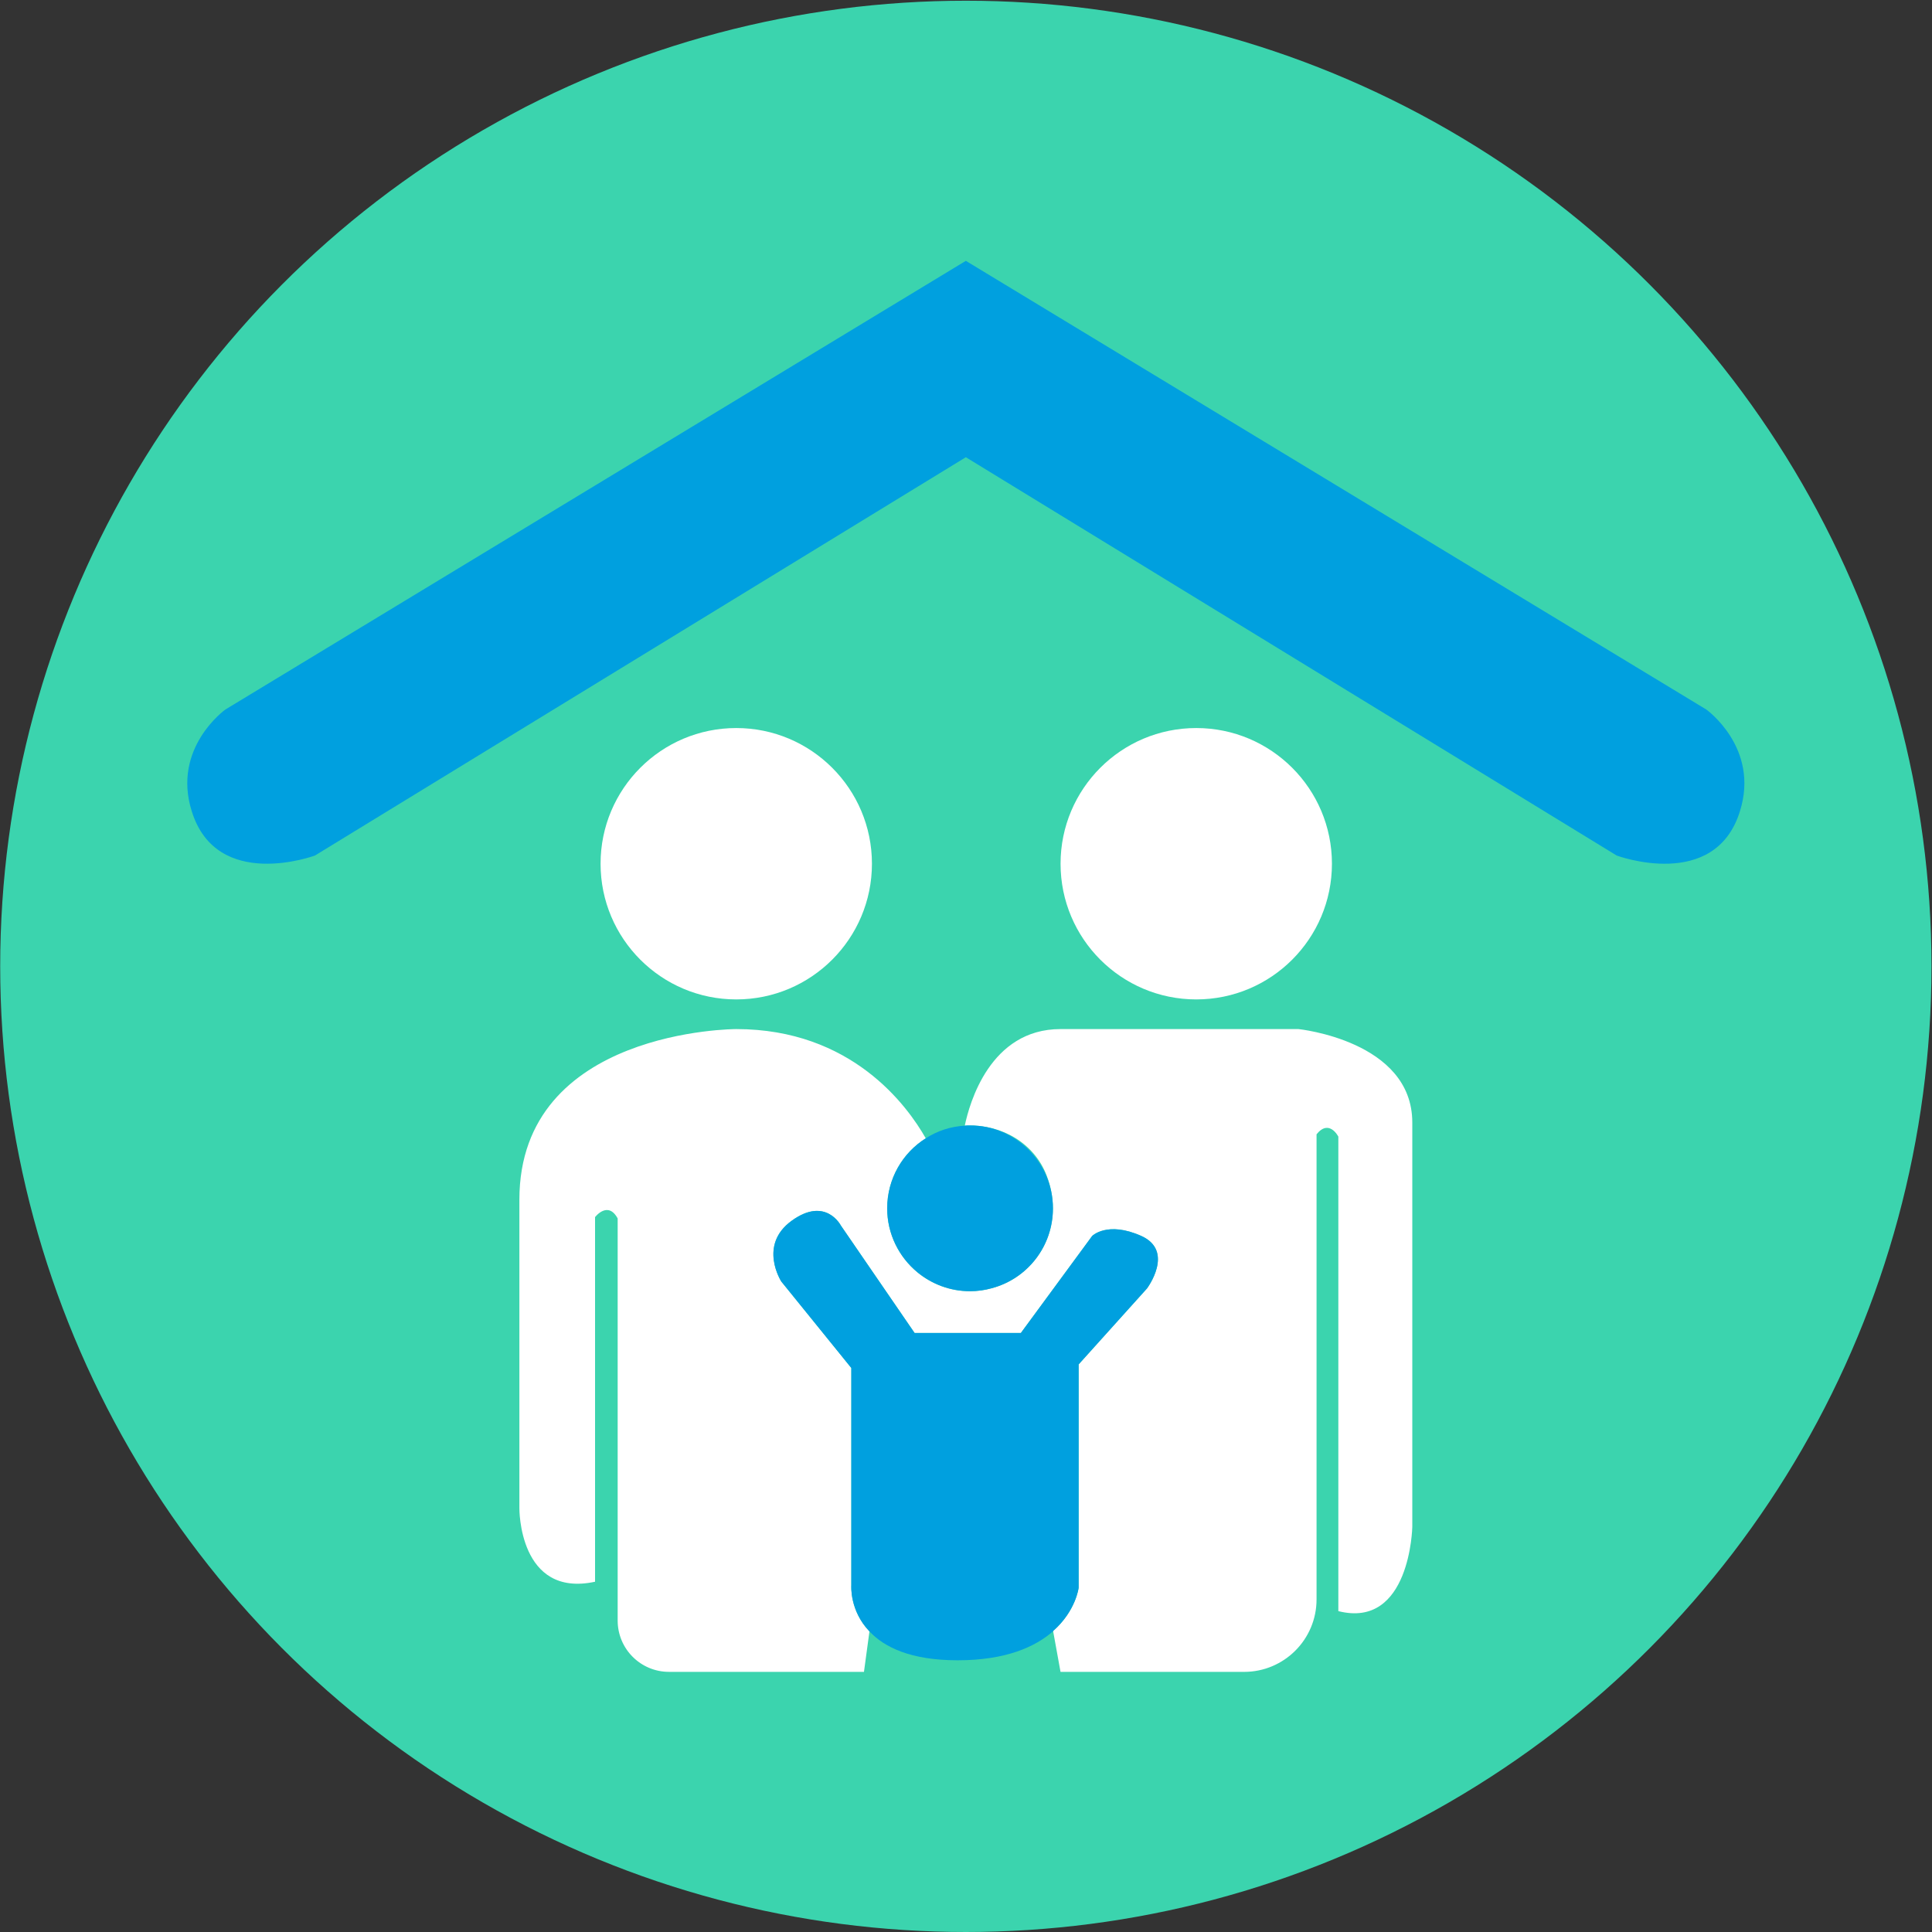
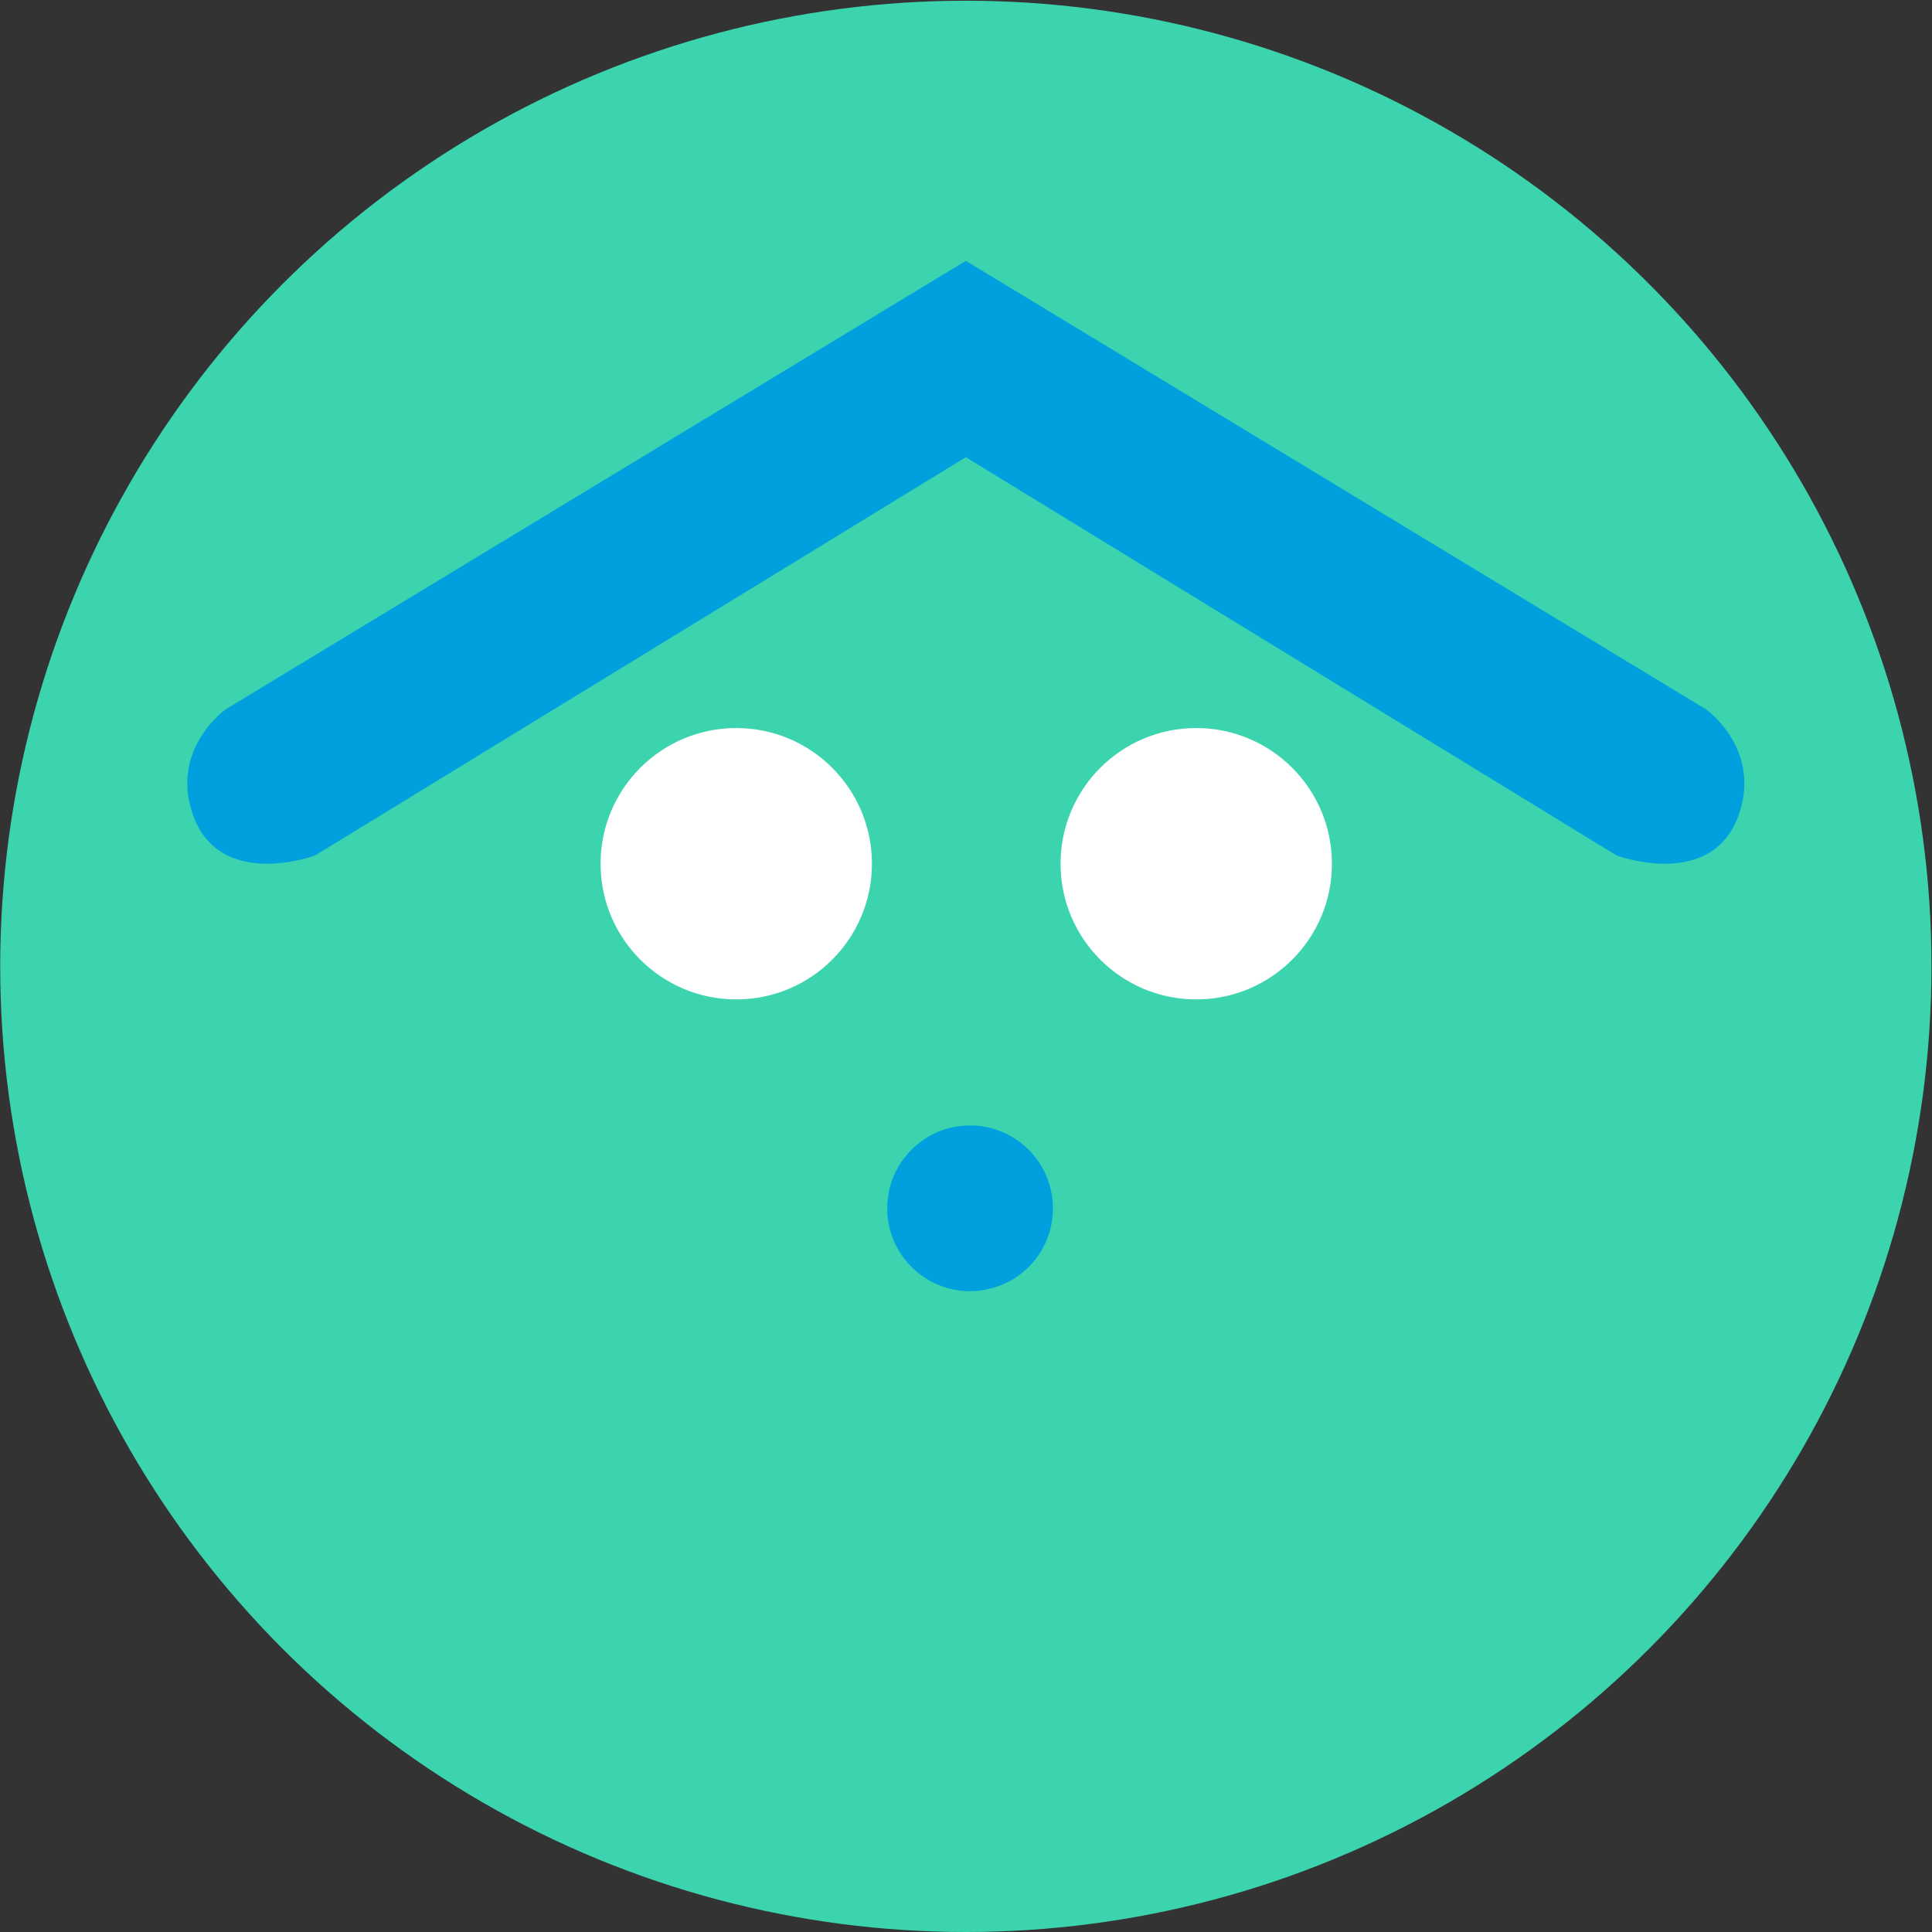
<svg xmlns="http://www.w3.org/2000/svg" version="1.1" id="Capa_1" x="0px" y="0px" viewBox="0 0 1080 1080" style="enable-background:new 0 0 1080 1080;" xml:space="preserve">
  <rect x="0" y="0" width="1080" height="1080" fill="#333333" stroke="none" />
  <style type="text/css">
	.st0{fill:#3BD4AE;}
	.st1{fill:#00A0DF;}
	.st2{fill:#FFFFFF;}
</style>
  <g>
    <circle class="st0" cx="539.91" cy="540.2" r="539.8" />
    <g>
      <path class="st1" d="M972.63,453.49c-14,45.13-68.89,24.76-68.89,24.76L539.91,255.59L176.08,478.24c0,0-54.89,20.37-68.89-24.76    C96.01,417.98,126,396.62,126,396.62l413.91-250.81l413.91,250.81C953.82,396.62,983.8,417.98,972.63,453.49z" />
      <g>
        <circle class="st2" cx="411.57" cy="482.83" r="75.85" />
        <circle class="st2" cx="668.71" cy="482.83" r="75.85" />
-         <path class="st2" d="M748.14,900.63V635.38c0,0-5.12-10.1-12.18-1.3v260c0,22.37-18.13,40.51-40.51,40.51H592.84l-4.13-22.75     v-0.12c12.73-11.2,14.26-24.17,14.26-24.17V762.7l38.2-42.44c0,0,15.68-20.87-3.18-29.35c-18.98-8.49-27.47,0-27.47,0     l-39.85,54.23h-59.42l-2.59-3.77L470,685.01c0,0-8.49-16.39-27.47-2.59c-18.86,13.68-5.78,33.95-5.78,33.95l39.14,48.34v121.54     c0,0-1.06,14.03,10.14,25.7l-3.07,22.63H373.96c-15.84,0-28.68-12.84-28.68-28.68V681.12c-5.48-10.13-12.64-0.75-12.64-0.75     v203.83c-42.8,9.17-42.3-41.1-42.3-41.1s0-90.19,0-172.47c0-95.37,121.19-95.37,121.19-95.37c64.49,0,95.61,42.79,105.98,61.07     c-12.97,8.13-21.57,22.63-21.57,39.14c0,14.38,6.6,27.23,16.86,35.72c8.02,6.6,18.27,10.61,29.47,10.61     c4.13,0,8.25-0.59,12.02-1.65c25.3-6.63,41.95-34.23,30.75-63.14c-6.96-17.97-24.96-28.38-44.22-27.86     c-0.51,0.01-1.01,0.04-1.5,0.1c2.59-12.5,14.15-53.99,53.52-53.99h132.98c0,0,63.66,6.48,63.66,52.23c0,45.74,0,226.11,0,226.11     S788.34,910.75,748.14,900.63z" />
        <path class="st1" d="M588.6,675.46c0,21.46-14.5,39.49-34.3,44.68c-3.77,1.06-7.9,1.65-12.02,1.65     c-11.2,0-21.46-4.01-29.47-10.61c-10.26-8.49-16.86-21.34-16.86-35.72c0-16.5,8.61-31.01,21.57-39.14     c6.37-4.13,13.79-6.6,21.81-7.07c0.94-0.12,1.89-0.12,2.95-0.12C567.85,629.13,588.6,649.88,588.6,675.46z" />
-         <path class="st1" d="M641.17,720.26l-38.2,42.44v124.85c0,0-1.53,12.97-14.26,24.17v0.12c-9.78,8.61-26.17,16.27-53.4,16.27     c-26.41,0-41.14-7.43-49.28-16.15c-11.2-11.67-10.14-25.7-10.14-25.7V764.71l-39.14-48.34c0,0-13.09-20.28,5.78-33.95     c18.98-13.79,27.47,2.59,27.47,2.59l38.67,56.35l2.59,3.77h59.42l39.85-54.23c0,0,8.49-8.49,27.47,0     C656.85,699.4,641.17,720.26,641.17,720.26z" />
      </g>
    </g>
  </g>
</svg>